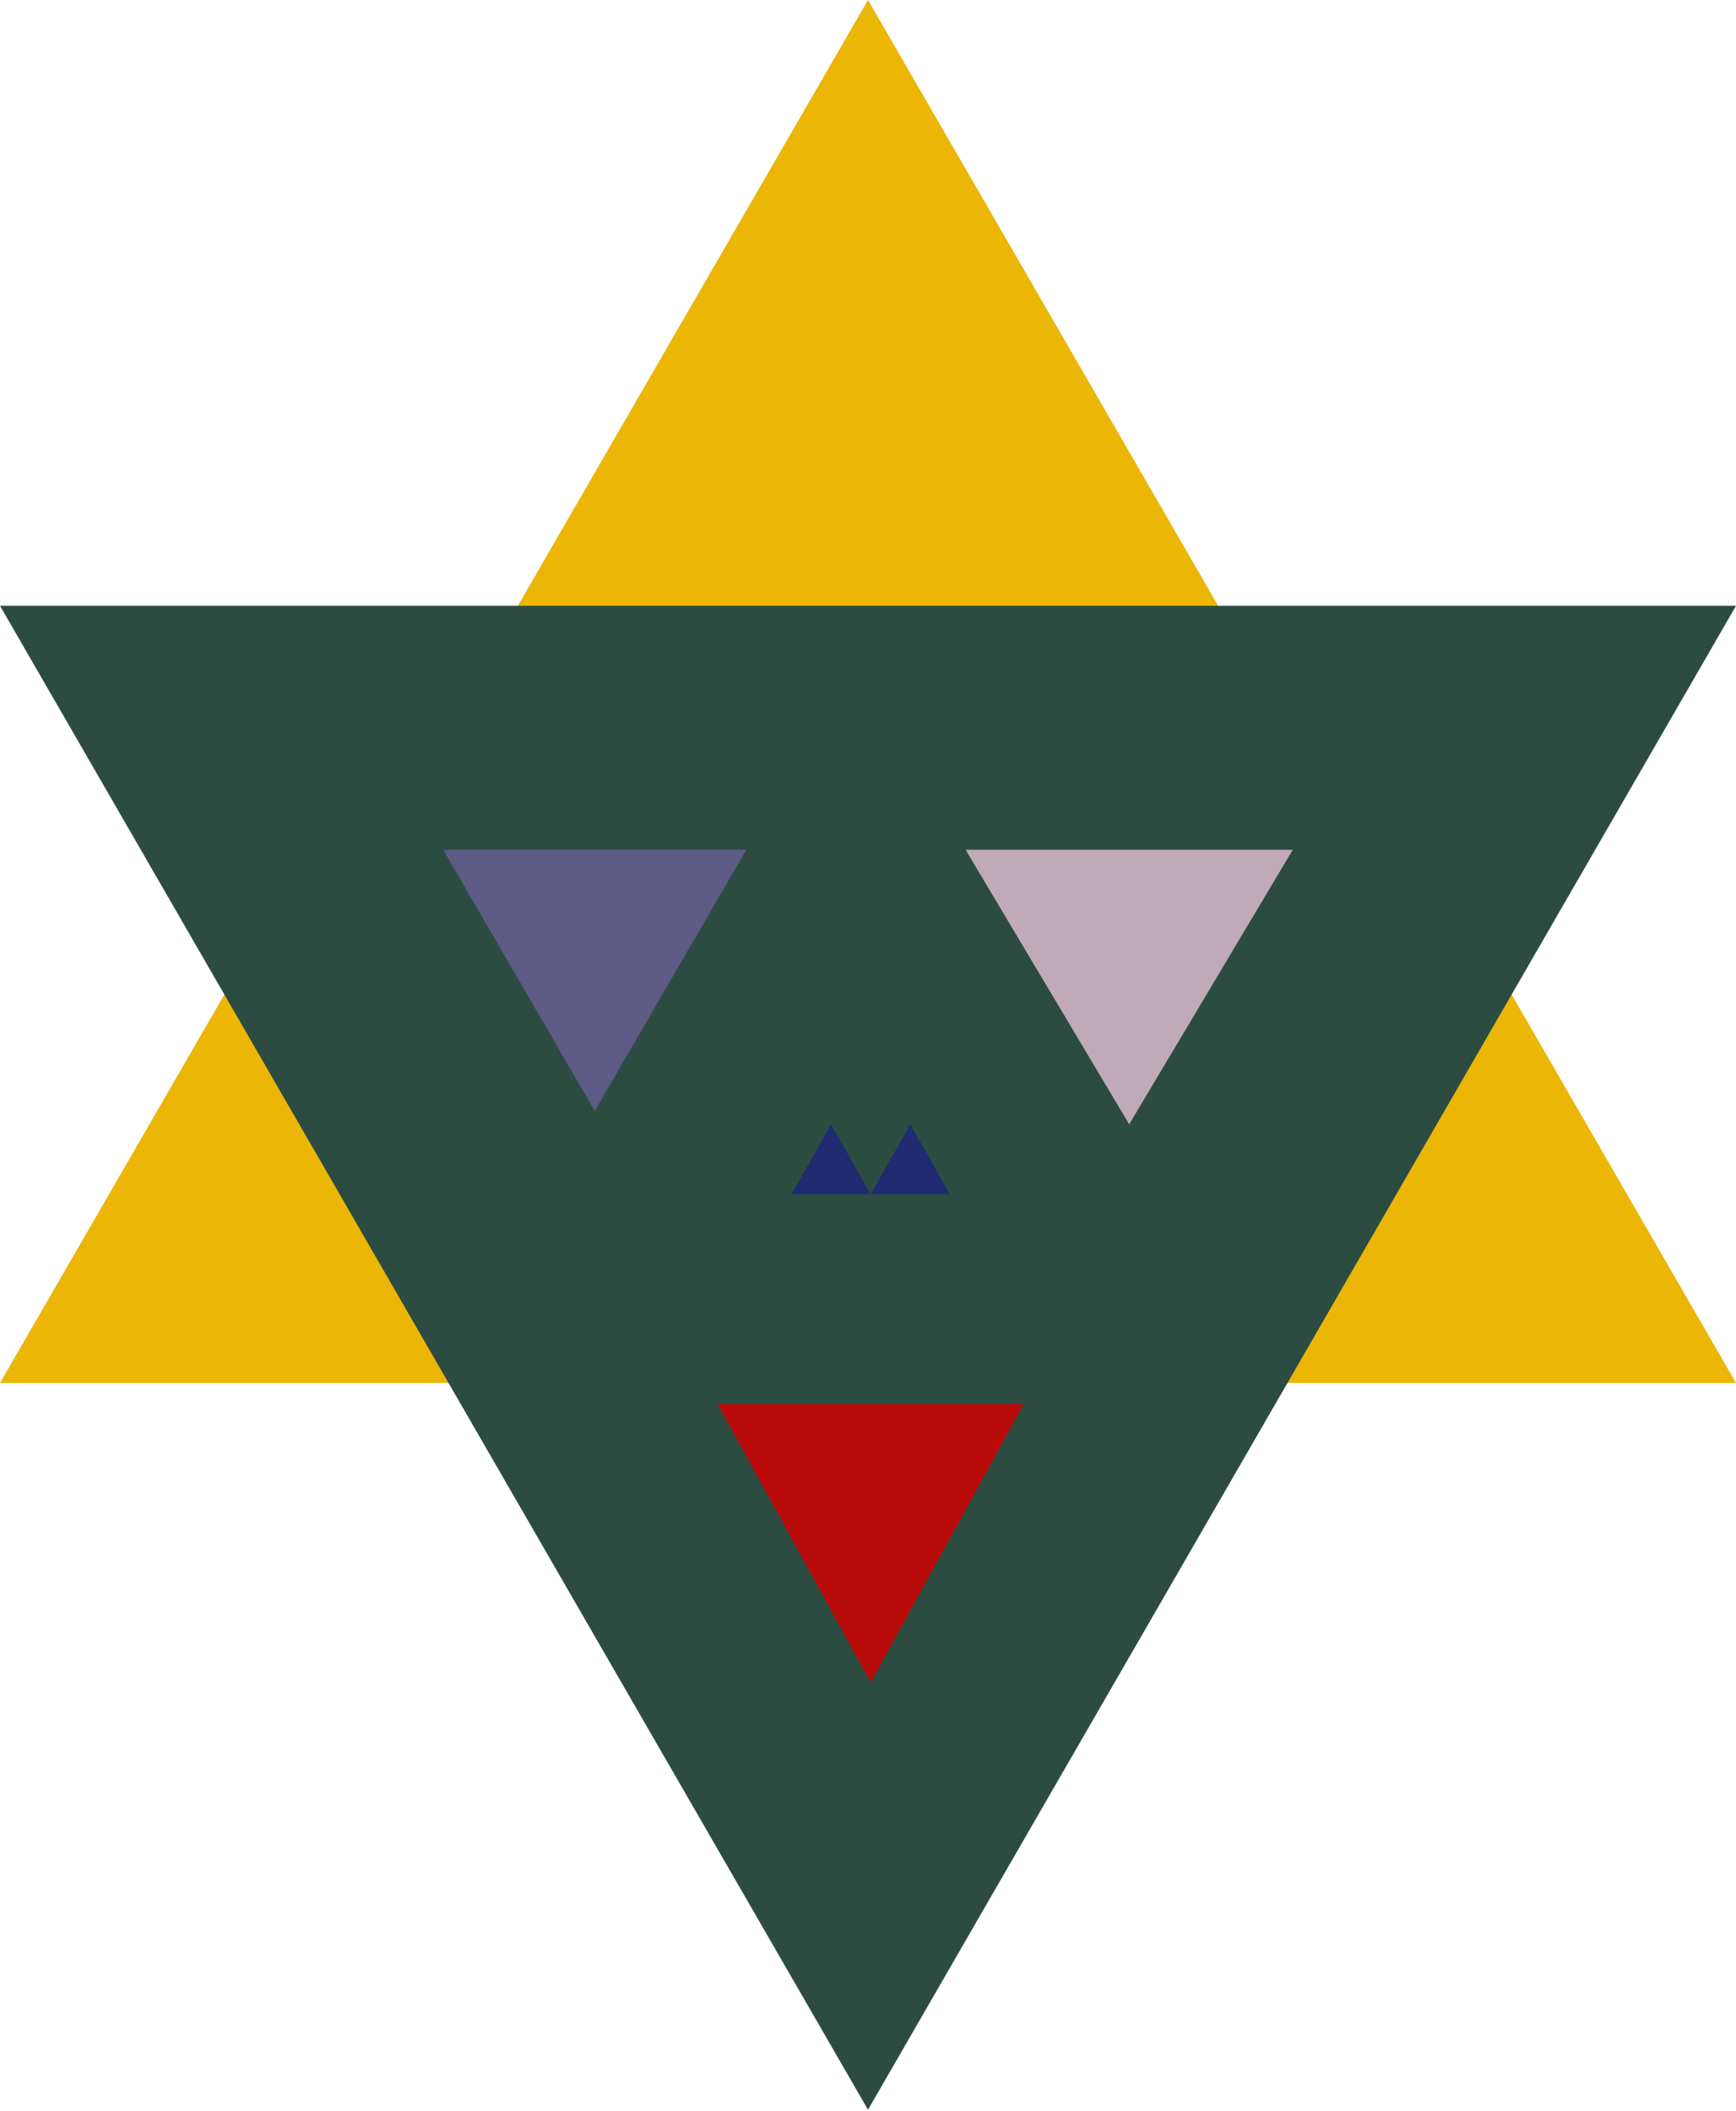
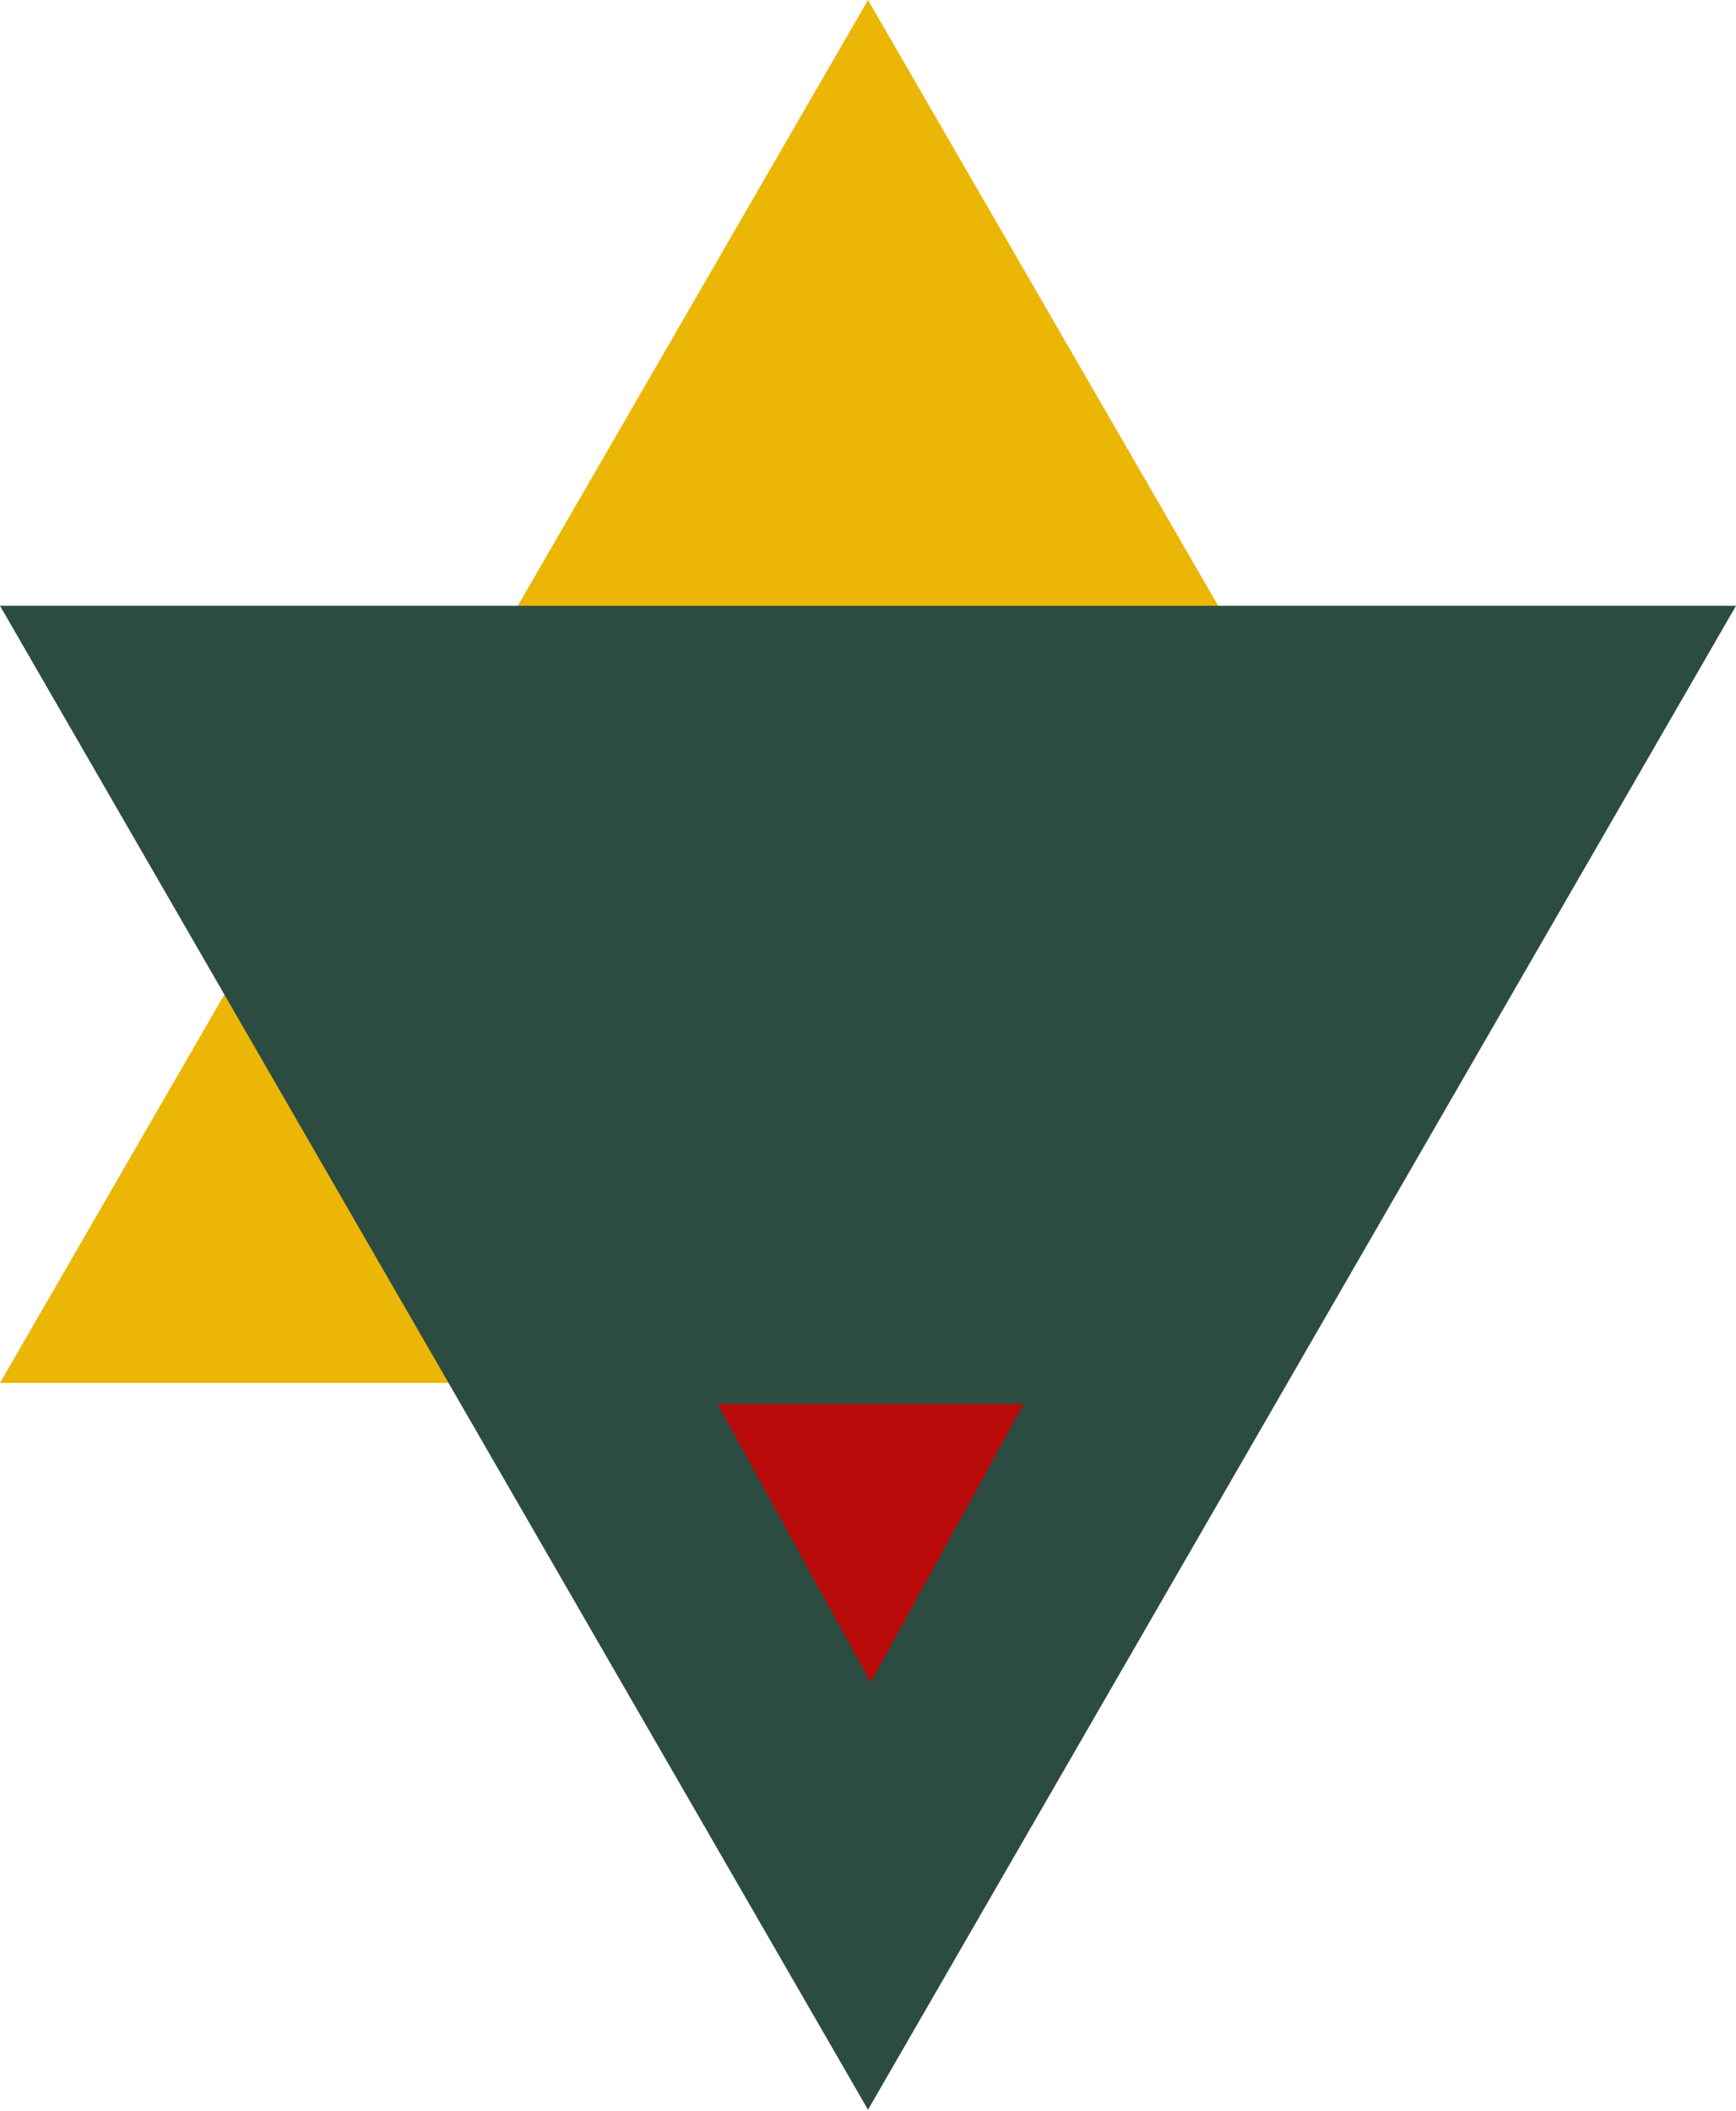
<svg xmlns="http://www.w3.org/2000/svg" width="311" height="378" viewBox="0 0 311 378" fill="none">
  <path d="M155.5 0L218.362 108.708H92.638L155.5 0Z" fill="#EBB606" />
  <path d="M133.286 247.666L0 247.666L66.643 132.34L133.286 247.666Z" fill="#EBB606" />
-   <path d="M311 247.666L177.714 247.666L244.357 132.34L311 247.666Z" fill="#EBB606" />
  <path d="M6.97166e-06 108.49L311 108.49L155.5 377.824L6.97166e-06 108.49Z" fill="#2D4C41" />
-   <path d="M148.892 201.346L155.991 213.874H141.793L148.892 201.346Z" fill="#212B72" />
-   <path d="M163.072 201.346L170.17 213.874H155.973L163.072 201.346Z" fill="#212B72" />
+   <path d="M163.072 201.346L170.17 213.874L163.072 201.346Z" fill="#212B72" />
  <path d="M155.973 301.289L128.559 251.447L183.386 251.447L155.973 301.289Z" fill="#B80B0A" />
-   <path d="M202.292 201.346L172.988 152.191L231.596 152.191L202.292 201.346Z" fill="#C1AAB7" />
-   <path d="M106.547 198.96L79.404 152.192L133.689 152.192L106.547 198.96Z" fill="#5E5B87" />
</svg>